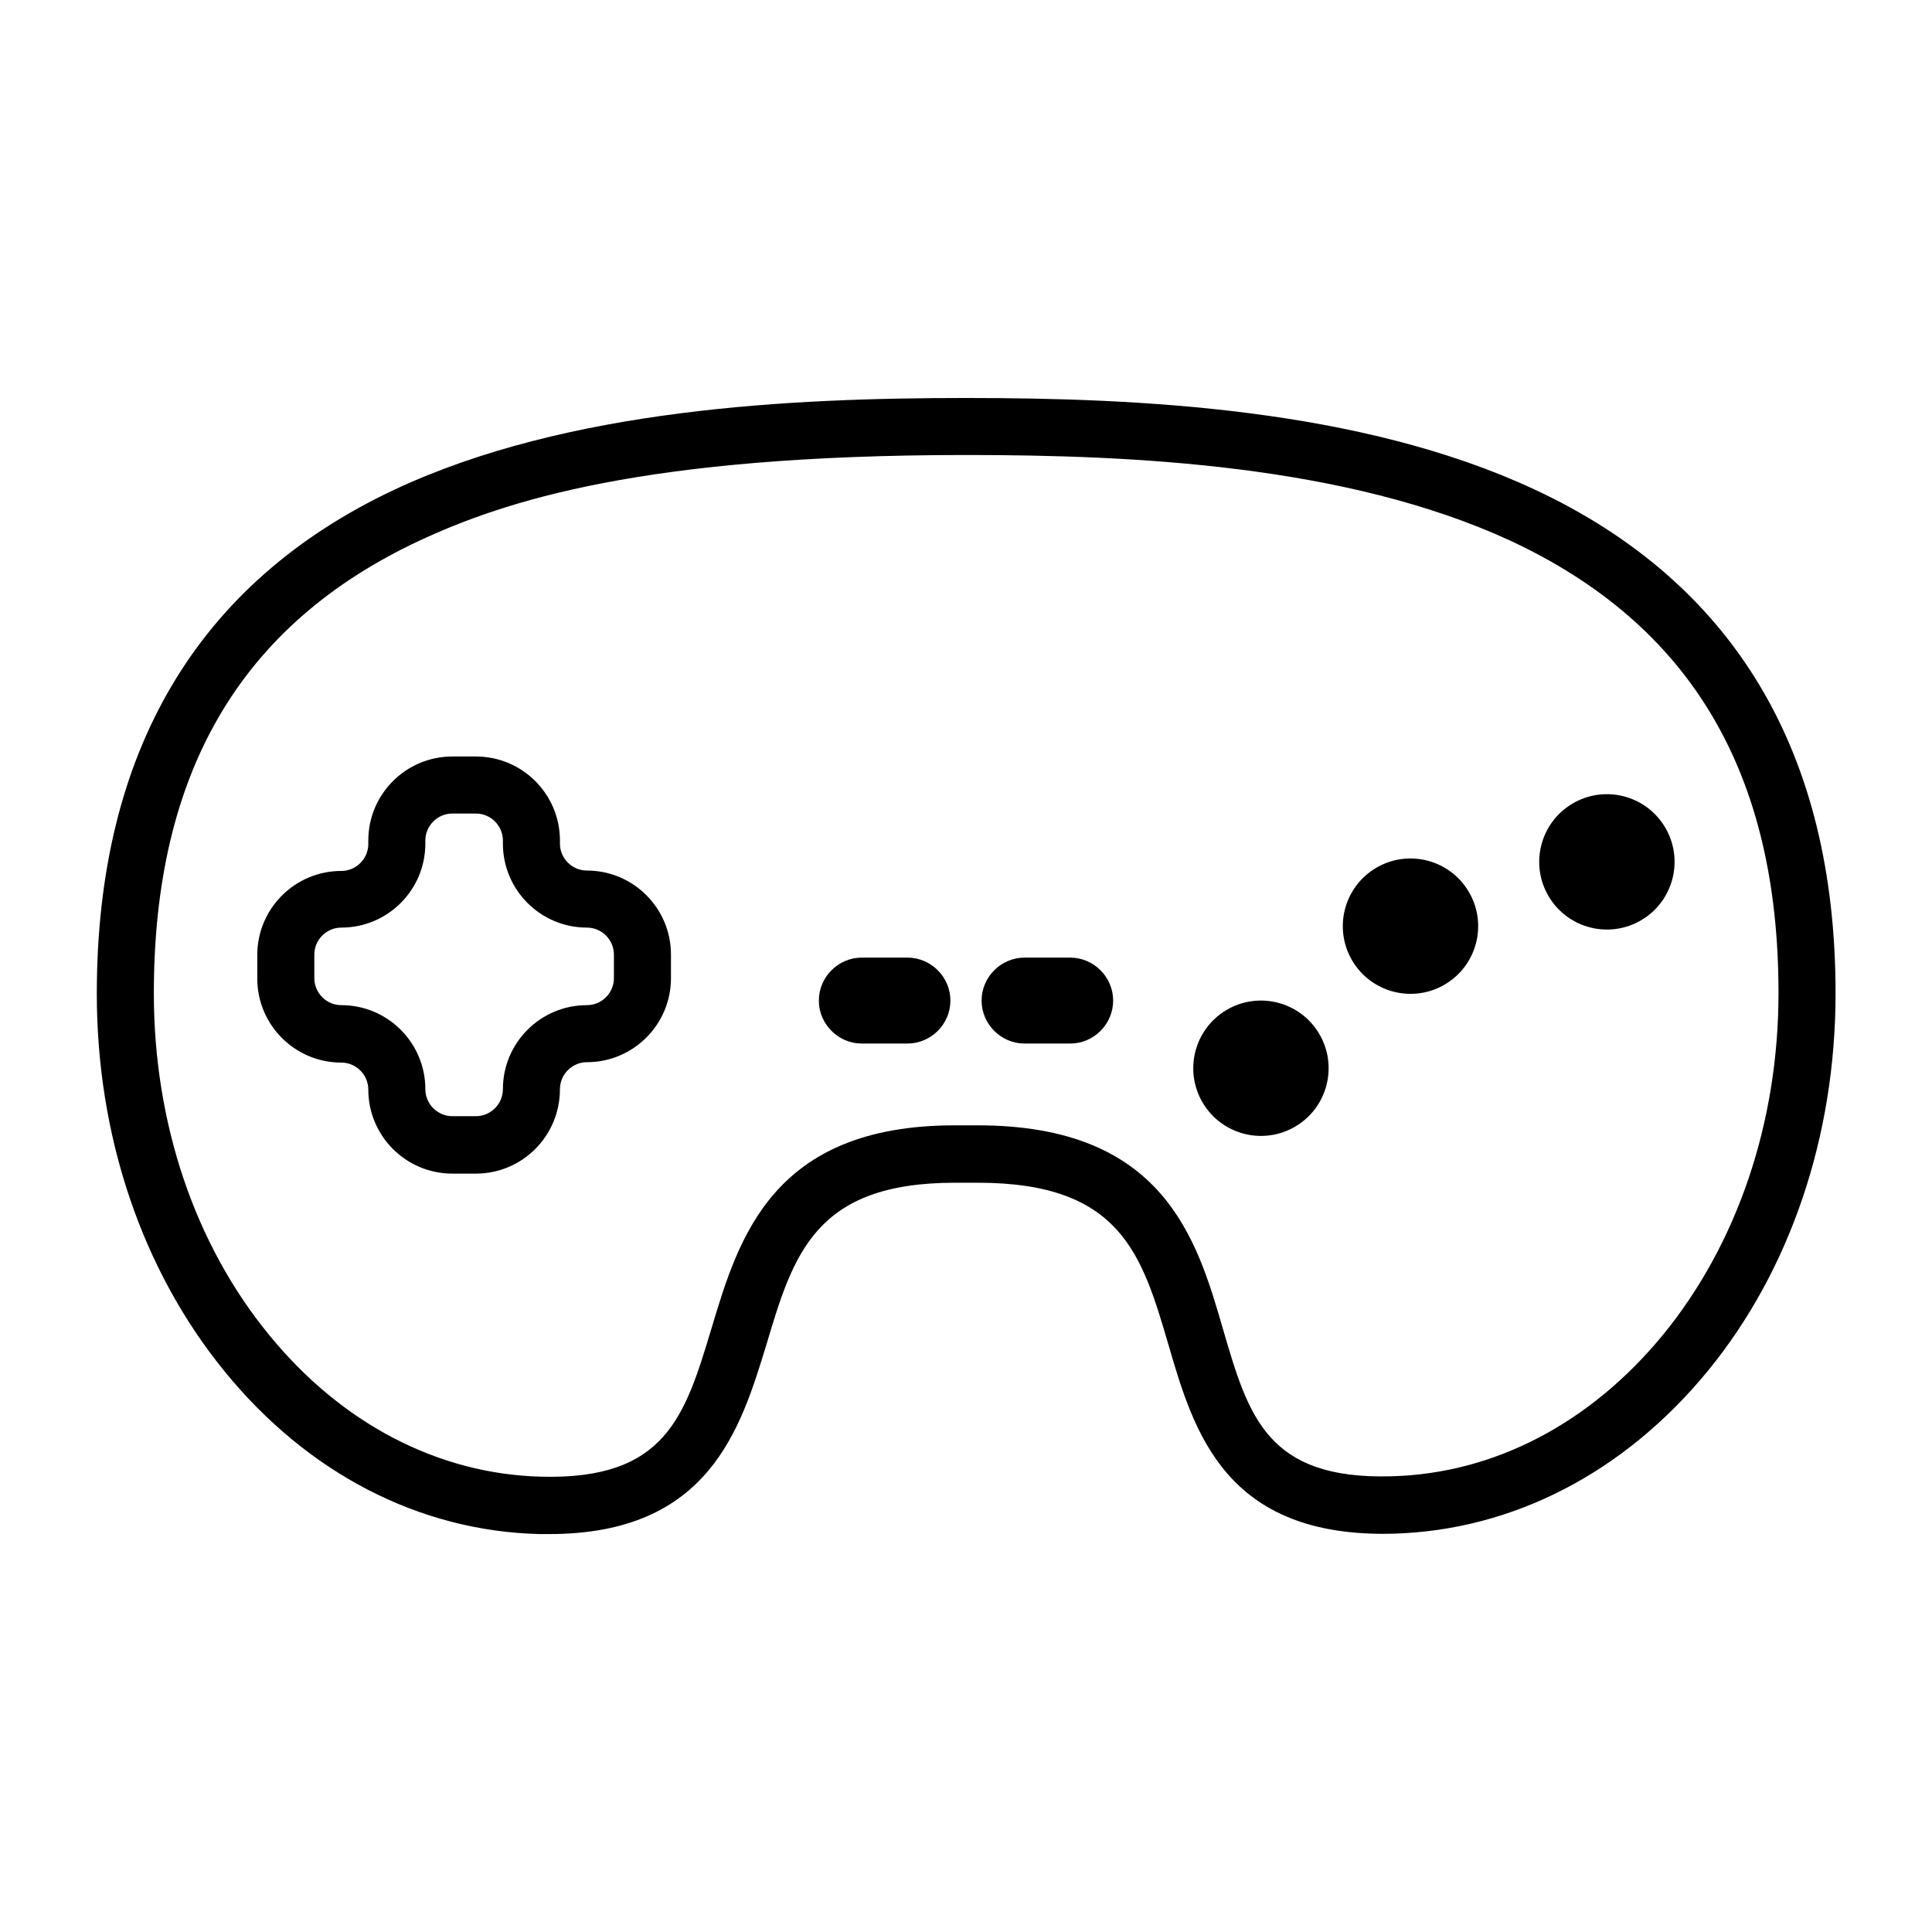
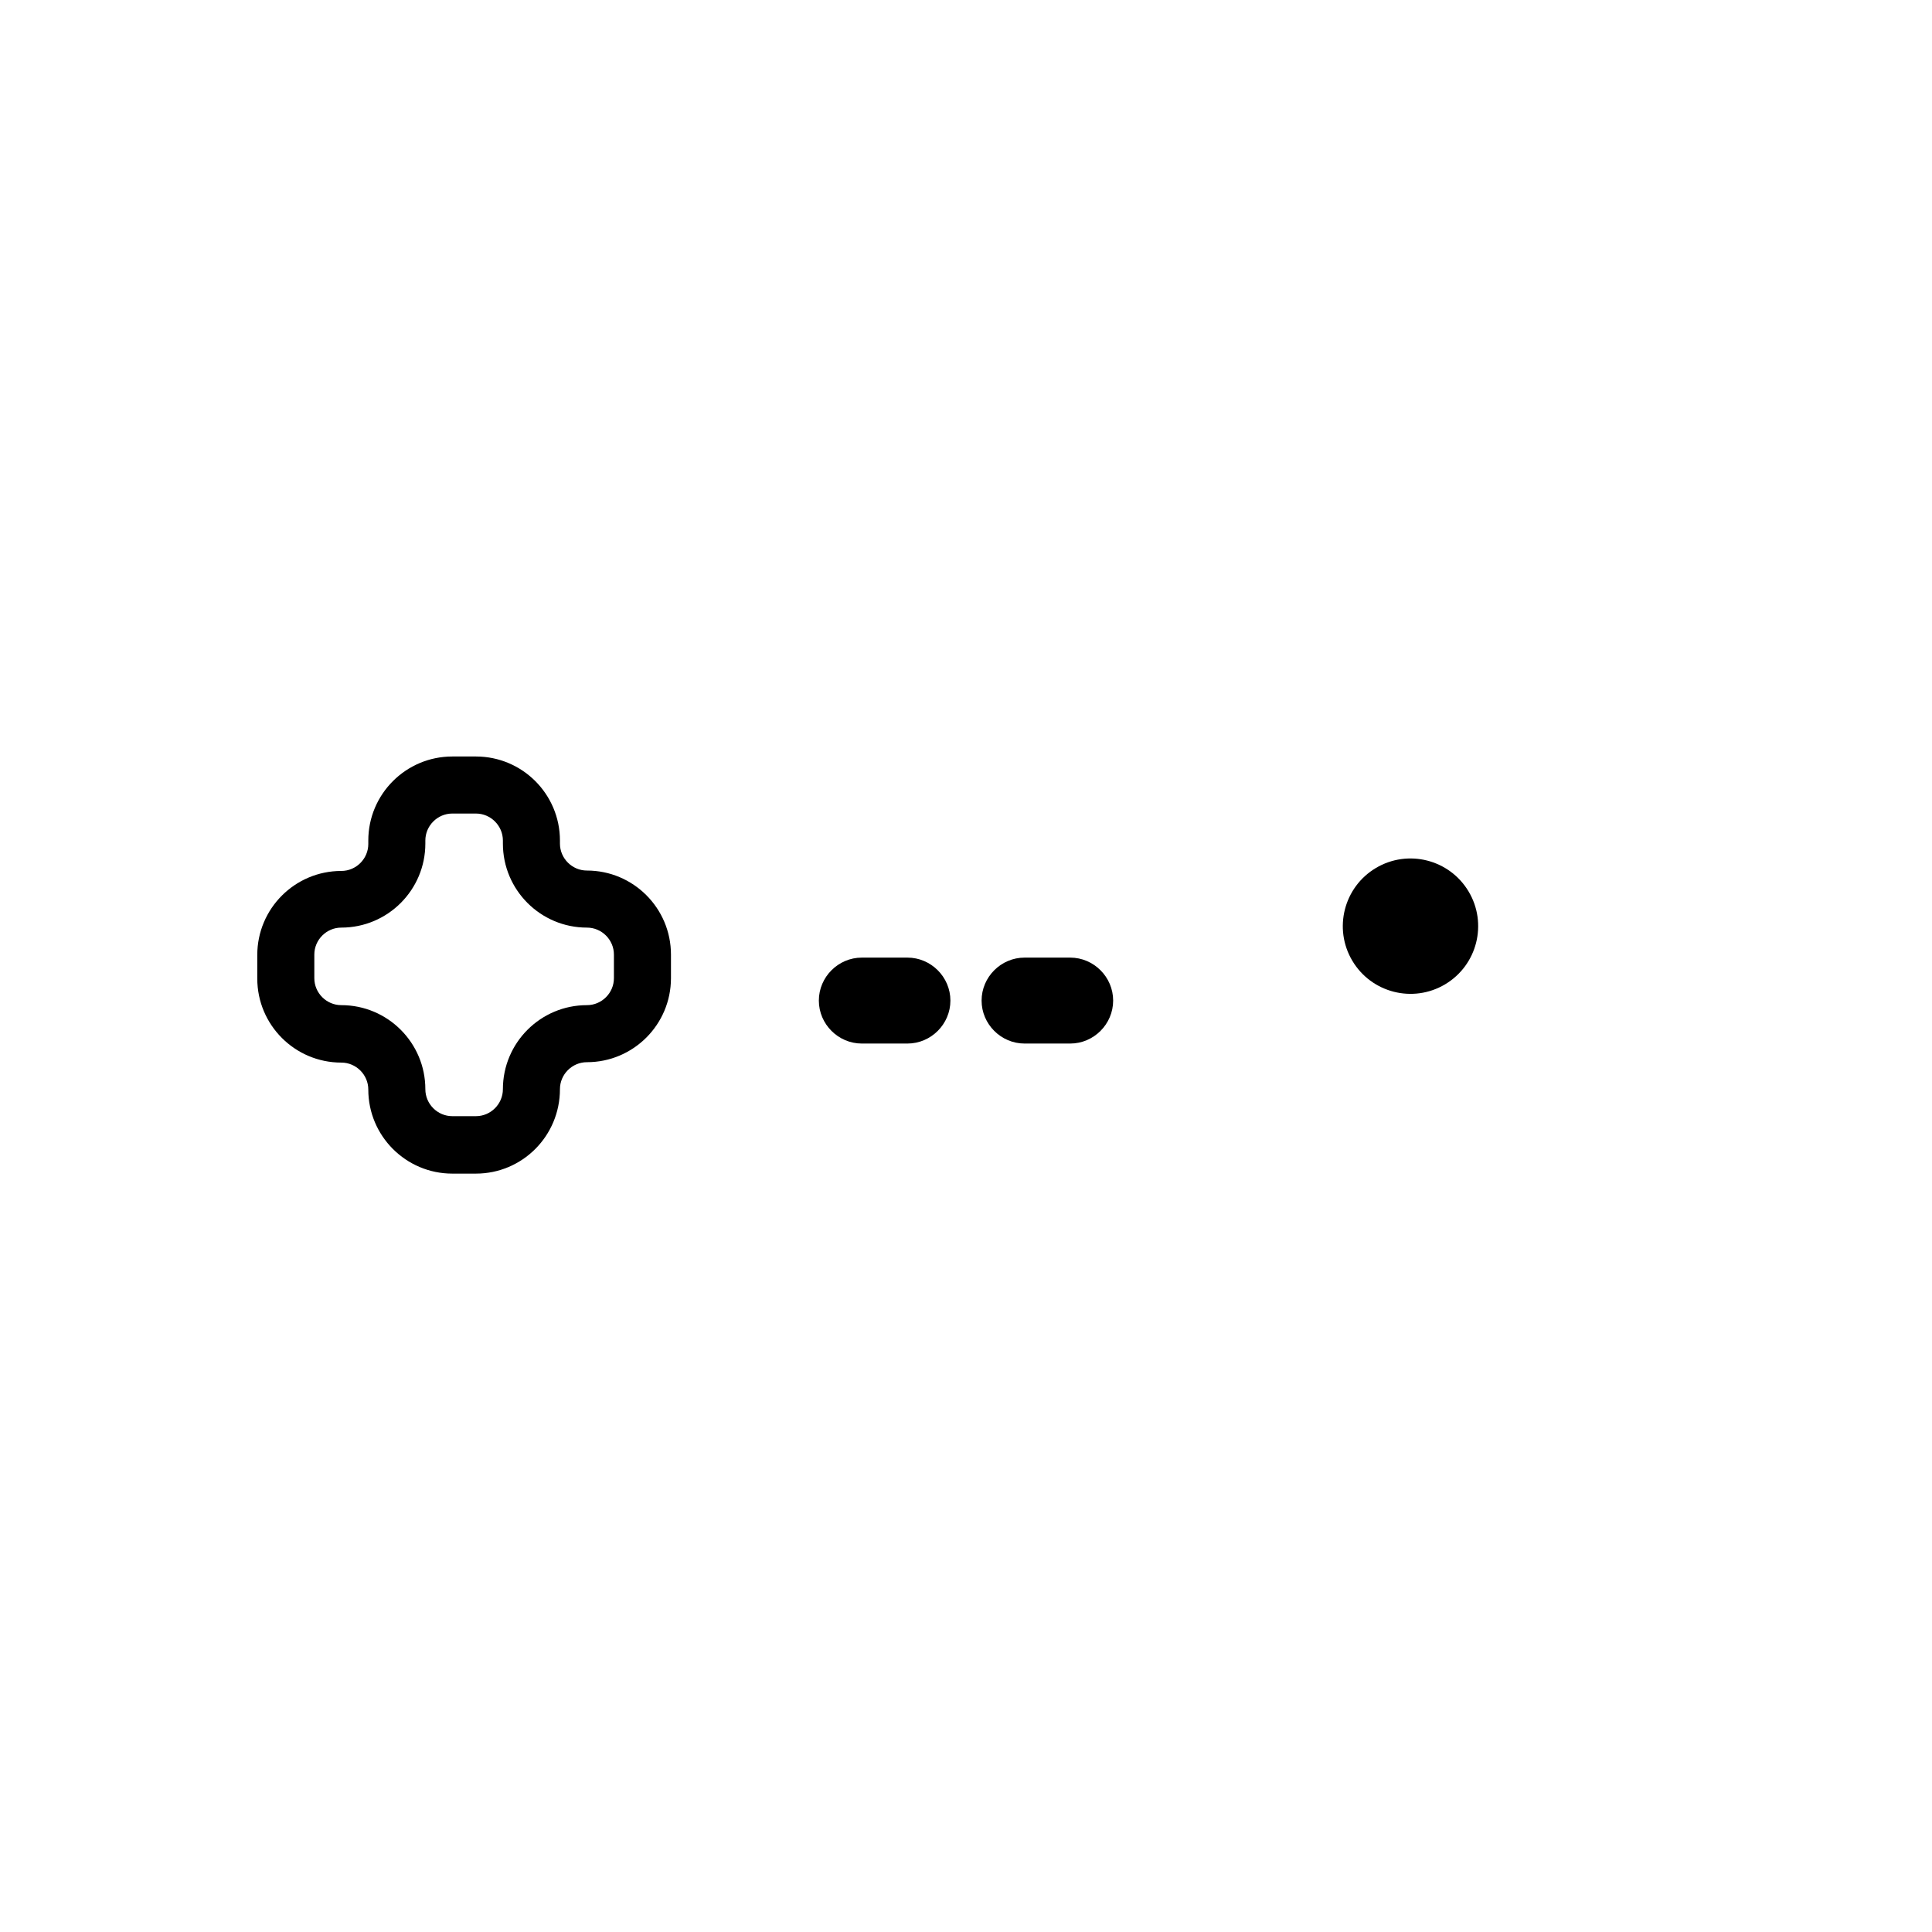
<svg xmlns="http://www.w3.org/2000/svg" fill="#000000" width="800px" height="800px" version="1.1" viewBox="144 144 512 512">
  <g>
-     <path d="m289.56 550.54h-2.719c-31.738-0.805-61.363-16.121-83.332-43.125-21.867-26.801-33.855-62.27-33.855-100.05 0-64.086 26.602-109.02 78.898-133.61 45.848-21.461 104.99-24.285 151.45-24.285 45.848 0 104.39 2.719 150.54 24.184 53 24.688 79.902 69.625 79.902 133.61 0 37.785-11.992 73.355-33.855 100.05-22.066 26.902-51.59 42.219-83.332 43.125-44.637 1.211-52.898-27.105-59.551-49.879-7.055-24.082-12.594-43.125-50.582-43.125l-6.144 0.004c-36.98 0-42.723 18.941-49.879 42.926-6.852 22.367-15.215 50.176-57.535 50.176zm110.44-285.96c-85.445 0-122.32 12.191-145 22.773-47.258 22.168-70.23 61.363-70.23 119.91 0 34.258 10.781 66.402 30.531 90.484 19.145 23.477 44.738 36.879 72.043 37.586 33.152 0.906 38.188-16.02 45.242-39.398 7.152-23.879 16.121-53.707 64.387-53.707h6.144c49.172 0 58.039 29.926 64.992 54.008 6.75 23.176 11.688 39.902 44.637 38.996 27.305-0.707 52.801-14.105 72.043-37.586 19.648-24.082 30.531-56.227 30.531-90.484 0-58.441-23.277-97.637-71.137-119.91-43.527-20.051-99.855-22.672-144.19-22.672z" />
-     <path d="m493.57 417.91c5.07 8.512 2.285 19.52-6.223 24.59-8.512 5.07-19.52 2.281-24.59-6.227-5.07-8.508-2.281-19.516 6.227-24.586 8.508-5.07 19.516-2.285 24.586 6.223" />
    <path d="m533.2 380.26c5.07 8.508 2.285 19.52-6.223 24.59-8.512 5.07-19.52 2.281-24.59-6.227-5.07-8.508-2.281-19.516 6.227-24.59 8.508-5.07 19.516-2.281 24.586 6.227" />
-     <path d="m585.25 363.22c5.07 8.512 2.285 19.52-6.223 24.59-8.512 5.07-19.52 2.281-24.59-6.227-5.07-8.508-2.285-19.516 6.227-24.586 8.508-5.074 19.516-2.285 24.586 6.223" />
    <path d="m384.48 420.55h-12.09c-6.246 0-11.387-5.141-11.387-11.387 0-6.246 5.141-11.387 11.387-11.387h12.09c6.246 0 11.387 5.141 11.387 11.387 0 6.246-5.141 11.387-11.387 11.387z" />
    <path d="m427.61 420.55h-12.09c-6.246 0-11.387-5.141-11.387-11.387 0-6.246 5.141-11.387 11.387-11.387h12.09c6.246 0 11.387 5.141 11.387 11.387 0 6.246-5.137 11.387-11.387 11.387z" />
    <path d="m270.12 455.02h-6.246c-12.293 0-22.27-9.977-22.27-22.27 0-3.93-3.223-7.152-7.152-7.152-12.293 0-22.27-9.977-22.27-22.27v-6.246c0-12.293 9.977-22.27 22.27-22.27 3.93 0 7.152-3.223 7.152-7.152v-0.91c0-12.293 9.977-22.27 22.27-22.27h6.246c12.293 0 22.27 9.977 22.27 22.27v0.805c0 3.93 3.223 7.152 7.152 7.152 12.293 0 22.27 9.977 22.27 22.27v6.246c0 12.293-9.977 22.27-22.27 22.27-3.93 0-7.152 3.223-7.152 7.152 0 12.398-9.977 22.375-22.27 22.375zm-6.246-95.422c-3.93 0-7.152 3.223-7.152 7.152v0.805c0 12.293-9.977 22.27-22.27 22.27-3.93 0-7.152 3.223-7.152 7.152v6.246c0 3.93 3.223 7.152 7.152 7.152 12.293 0 22.27 9.977 22.27 22.27 0 3.93 3.223 7.152 7.152 7.152h6.246c3.93 0 7.152-3.223 7.152-7.152 0-12.293 9.977-22.27 22.27-22.27 3.93 0 7.152-3.223 7.152-7.152v-6.246c0-3.93-3.223-7.152-7.152-7.152-12.293 0-22.27-9.977-22.27-22.27v-0.805c0-3.93-3.223-7.152-7.152-7.152z" />
  </g>
</svg>